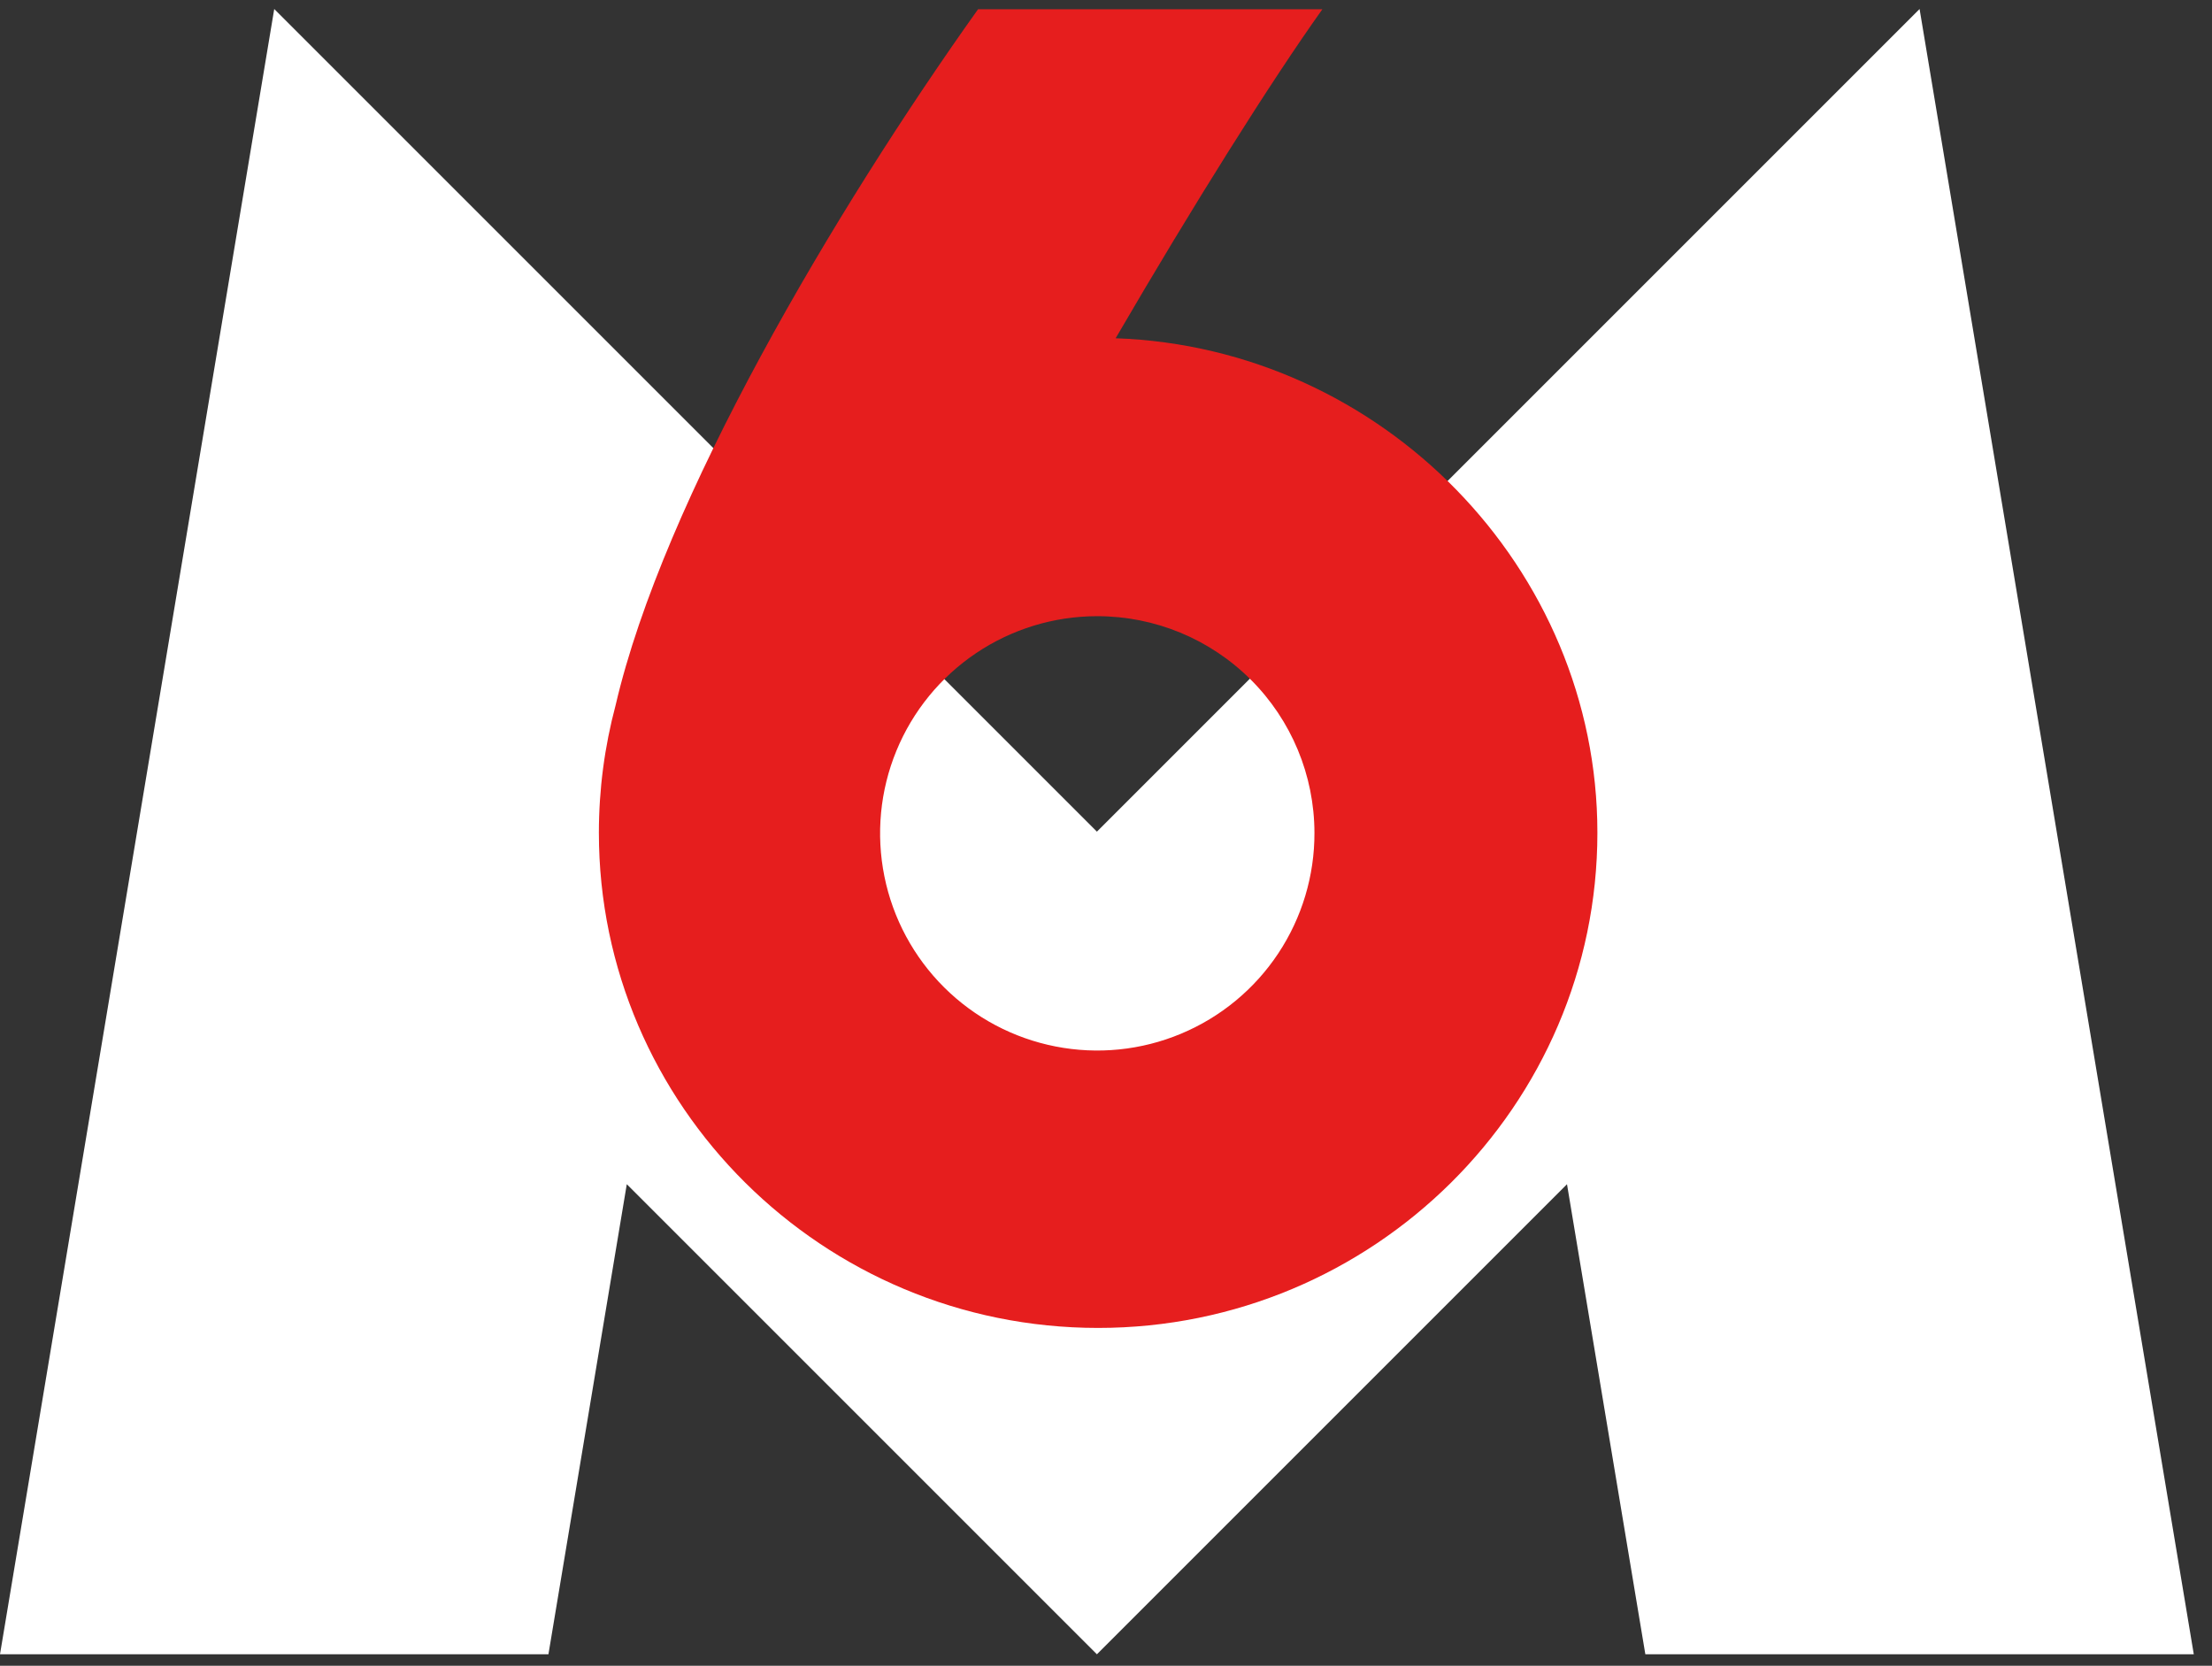
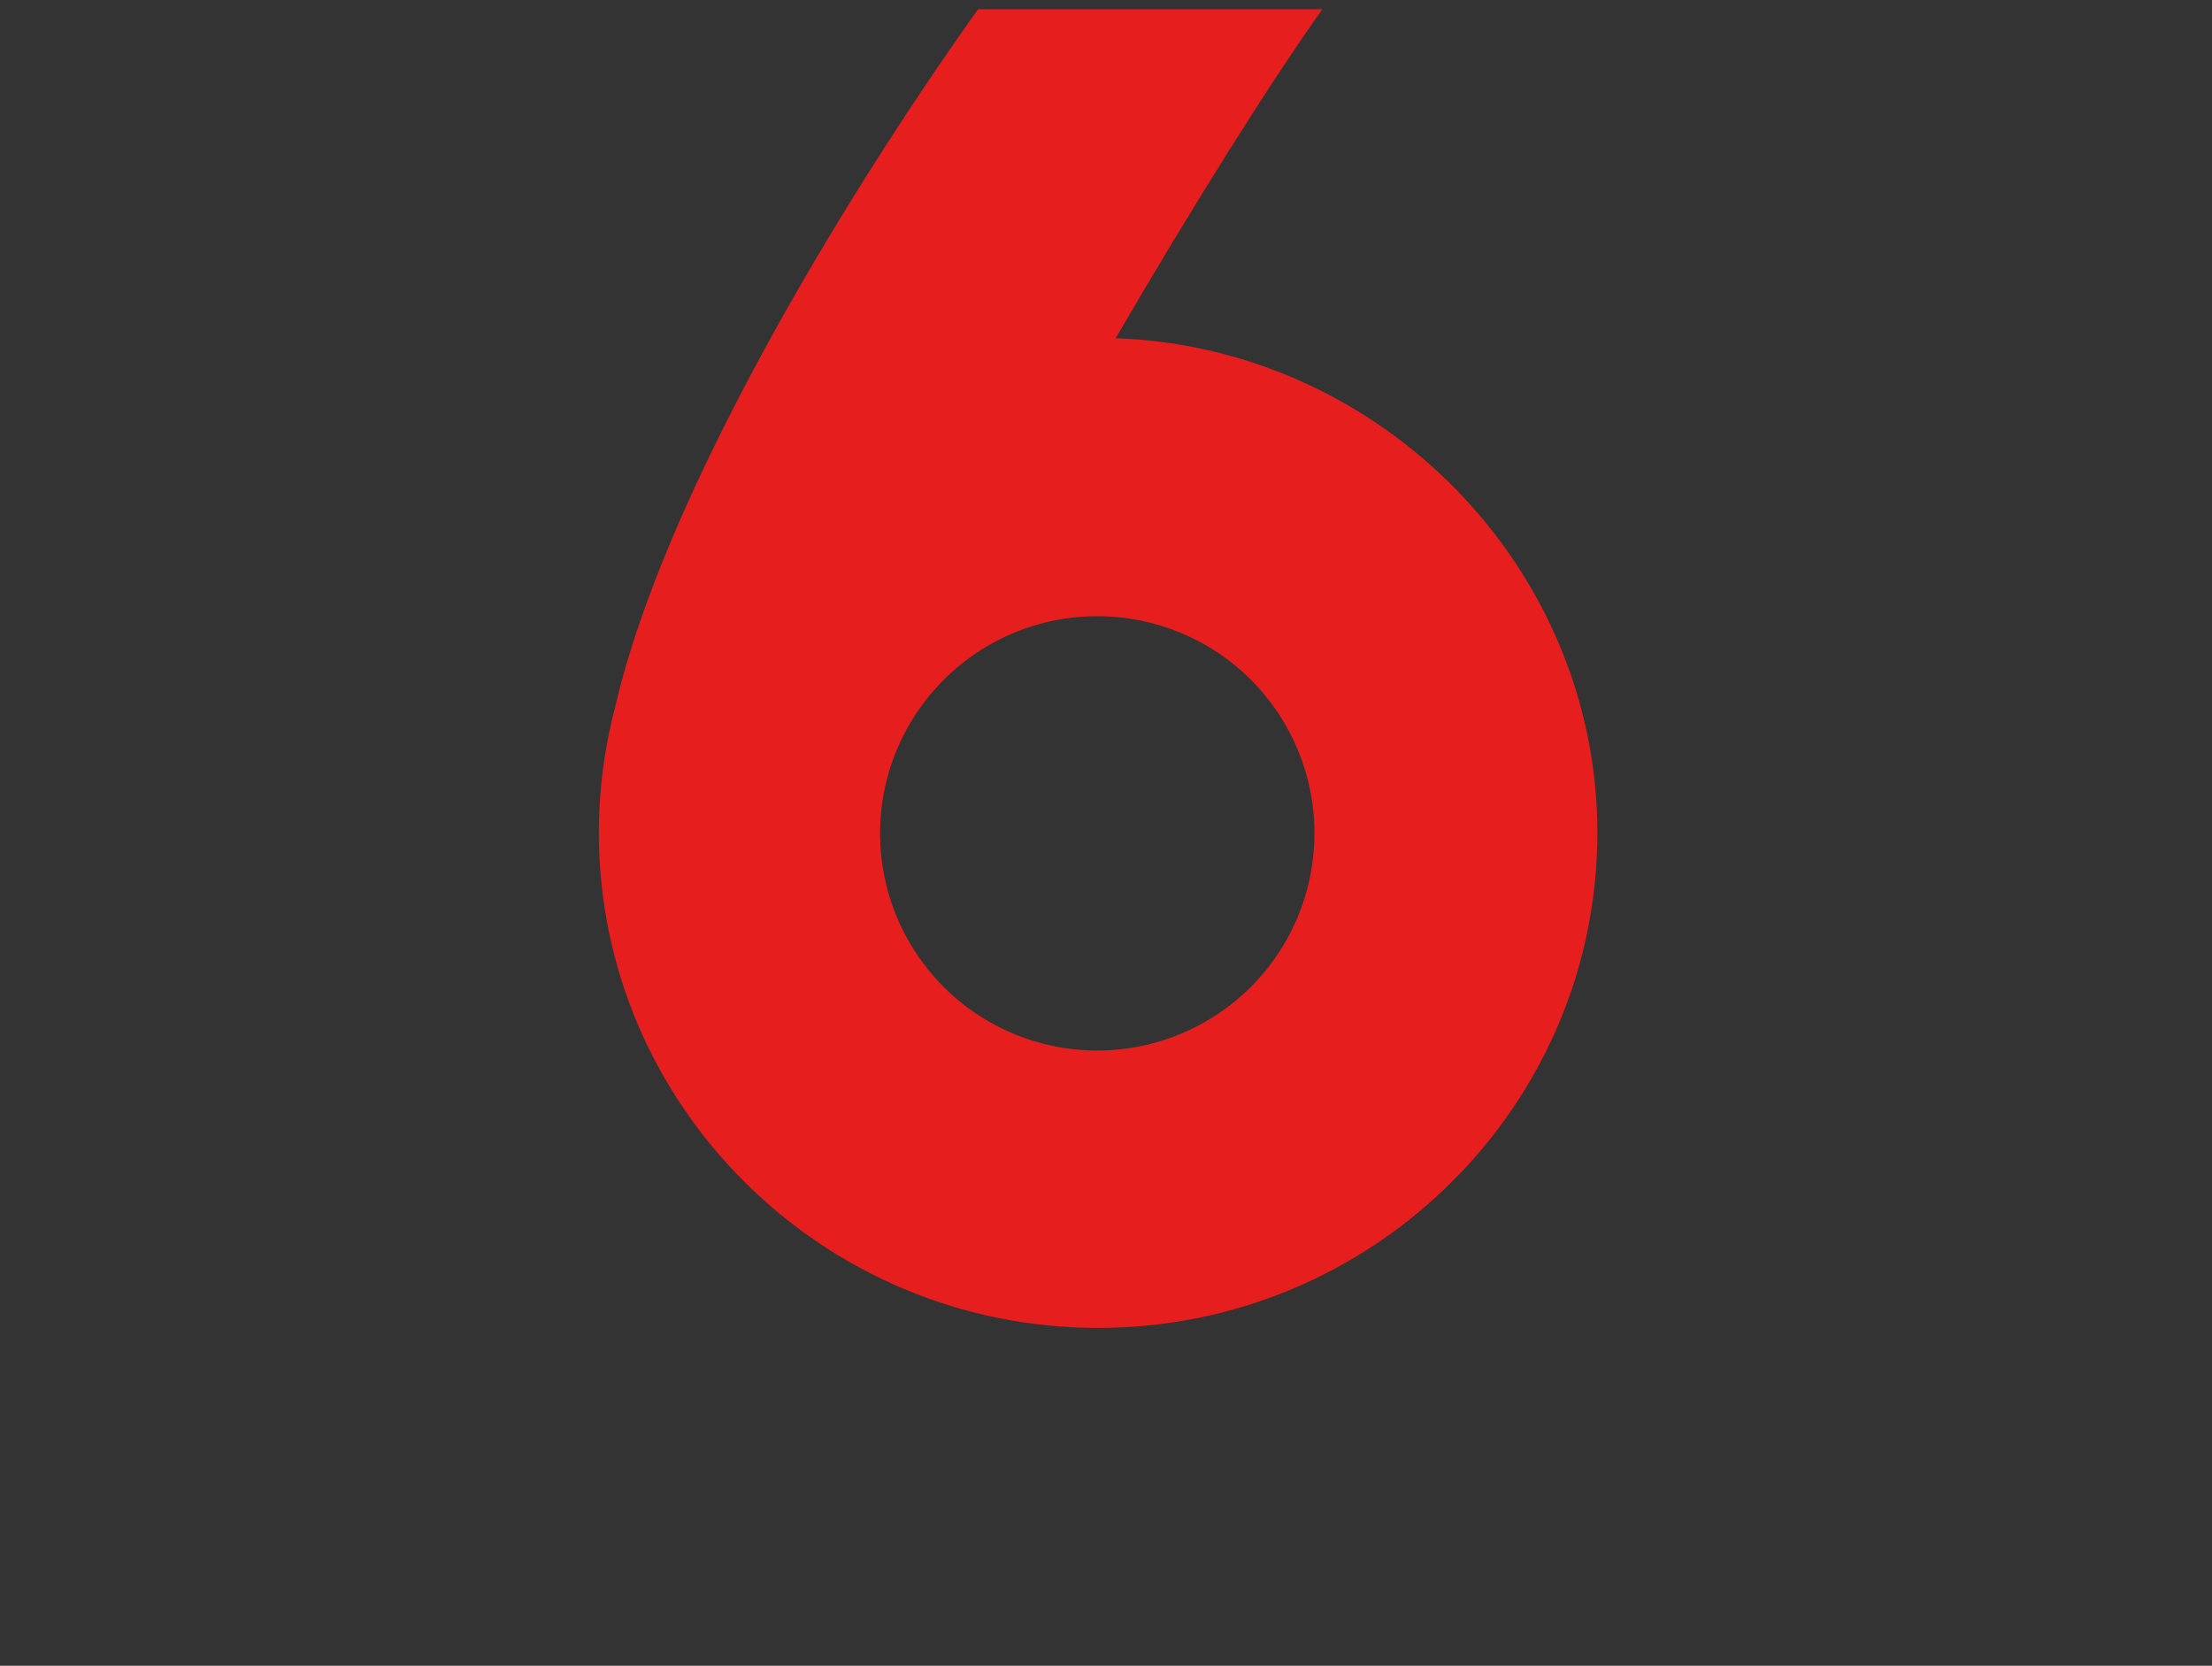
<svg xmlns="http://www.w3.org/2000/svg" width="81" height="61" viewBox="0 0 81 61" fill="none">
  <rect x="0" y="0" width="81" height="61" fill="#333333" stroke="none" />
  <g clip-path="url(#clip0_1877_8052)">
-     <path d="M0 60.58L10.042 0.33L40.167 30.455L70.292 0.33L80.333 60.58H60.25L57.381 43.366L40.167 60.58L22.952 43.366L20.083 60.58H0Z" fill="white" />
    <path d="M40.853 12.387C43.683 7.527 46.516 3.017 48.424 0.338H35.815C30.558 7.721 24.281 18.334 22.544 25.82C22.137 27.345 21.93 28.916 21.93 30.495C21.93 40.492 30.132 48.629 40.211 48.629C50.29 48.629 58.494 40.495 58.494 30.495C58.494 20.805 50.6 12.728 40.853 12.387ZM48.133 30.495C48.138 32.068 47.676 33.606 46.806 34.917C45.936 36.227 44.697 37.25 43.245 37.856C41.794 38.463 40.195 38.625 38.652 38.322C37.108 38.02 35.689 37.267 34.573 36.158C33.458 35.049 32.696 33.634 32.385 32.092C32.074 30.55 32.226 28.951 32.824 27.496C33.422 26.041 34.438 24.796 35.743 23.918C37.048 23.04 38.584 22.569 40.157 22.565H40.181C42.287 22.564 44.307 23.398 45.798 24.885C47.289 26.372 48.129 28.389 48.133 30.495Z" fill="#E61E1E" />
  </g>
  <defs>
    <clipPath id="clip0_1877_8052">
      <rect width="80.333" height="60.25" fill="white" transform="translate(0 0.33)" />
    </clipPath>
  </defs>
</svg>